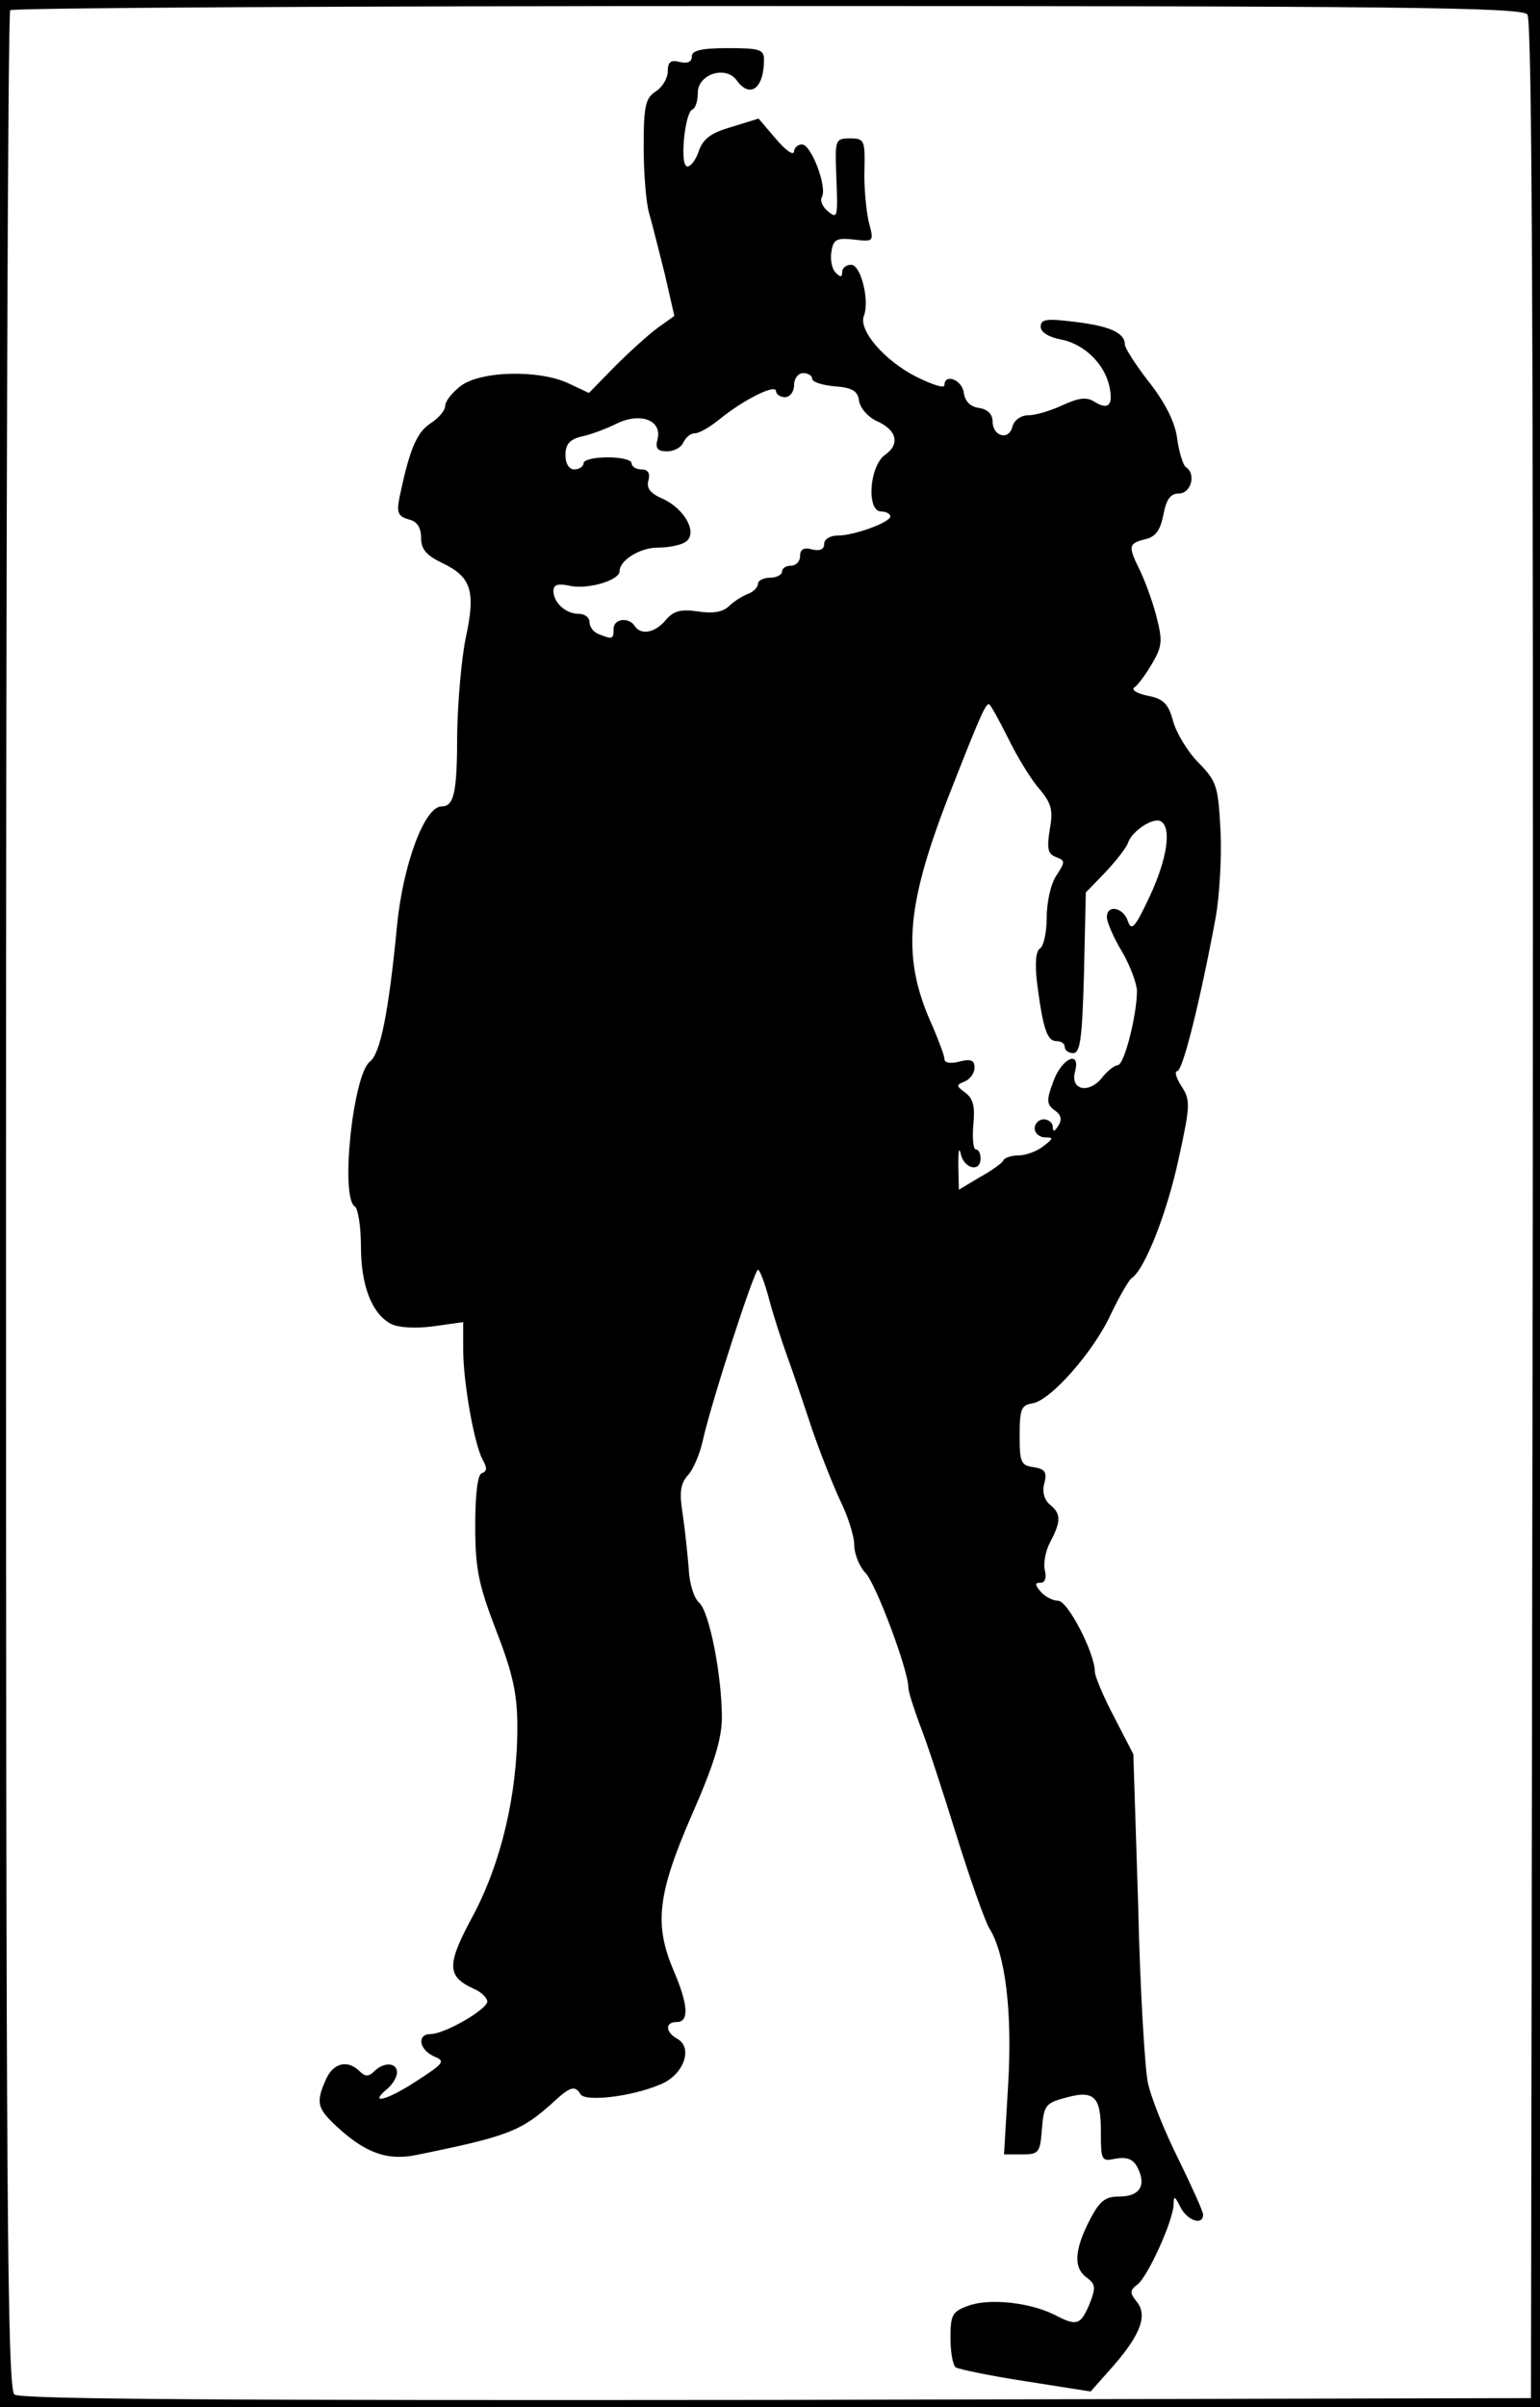
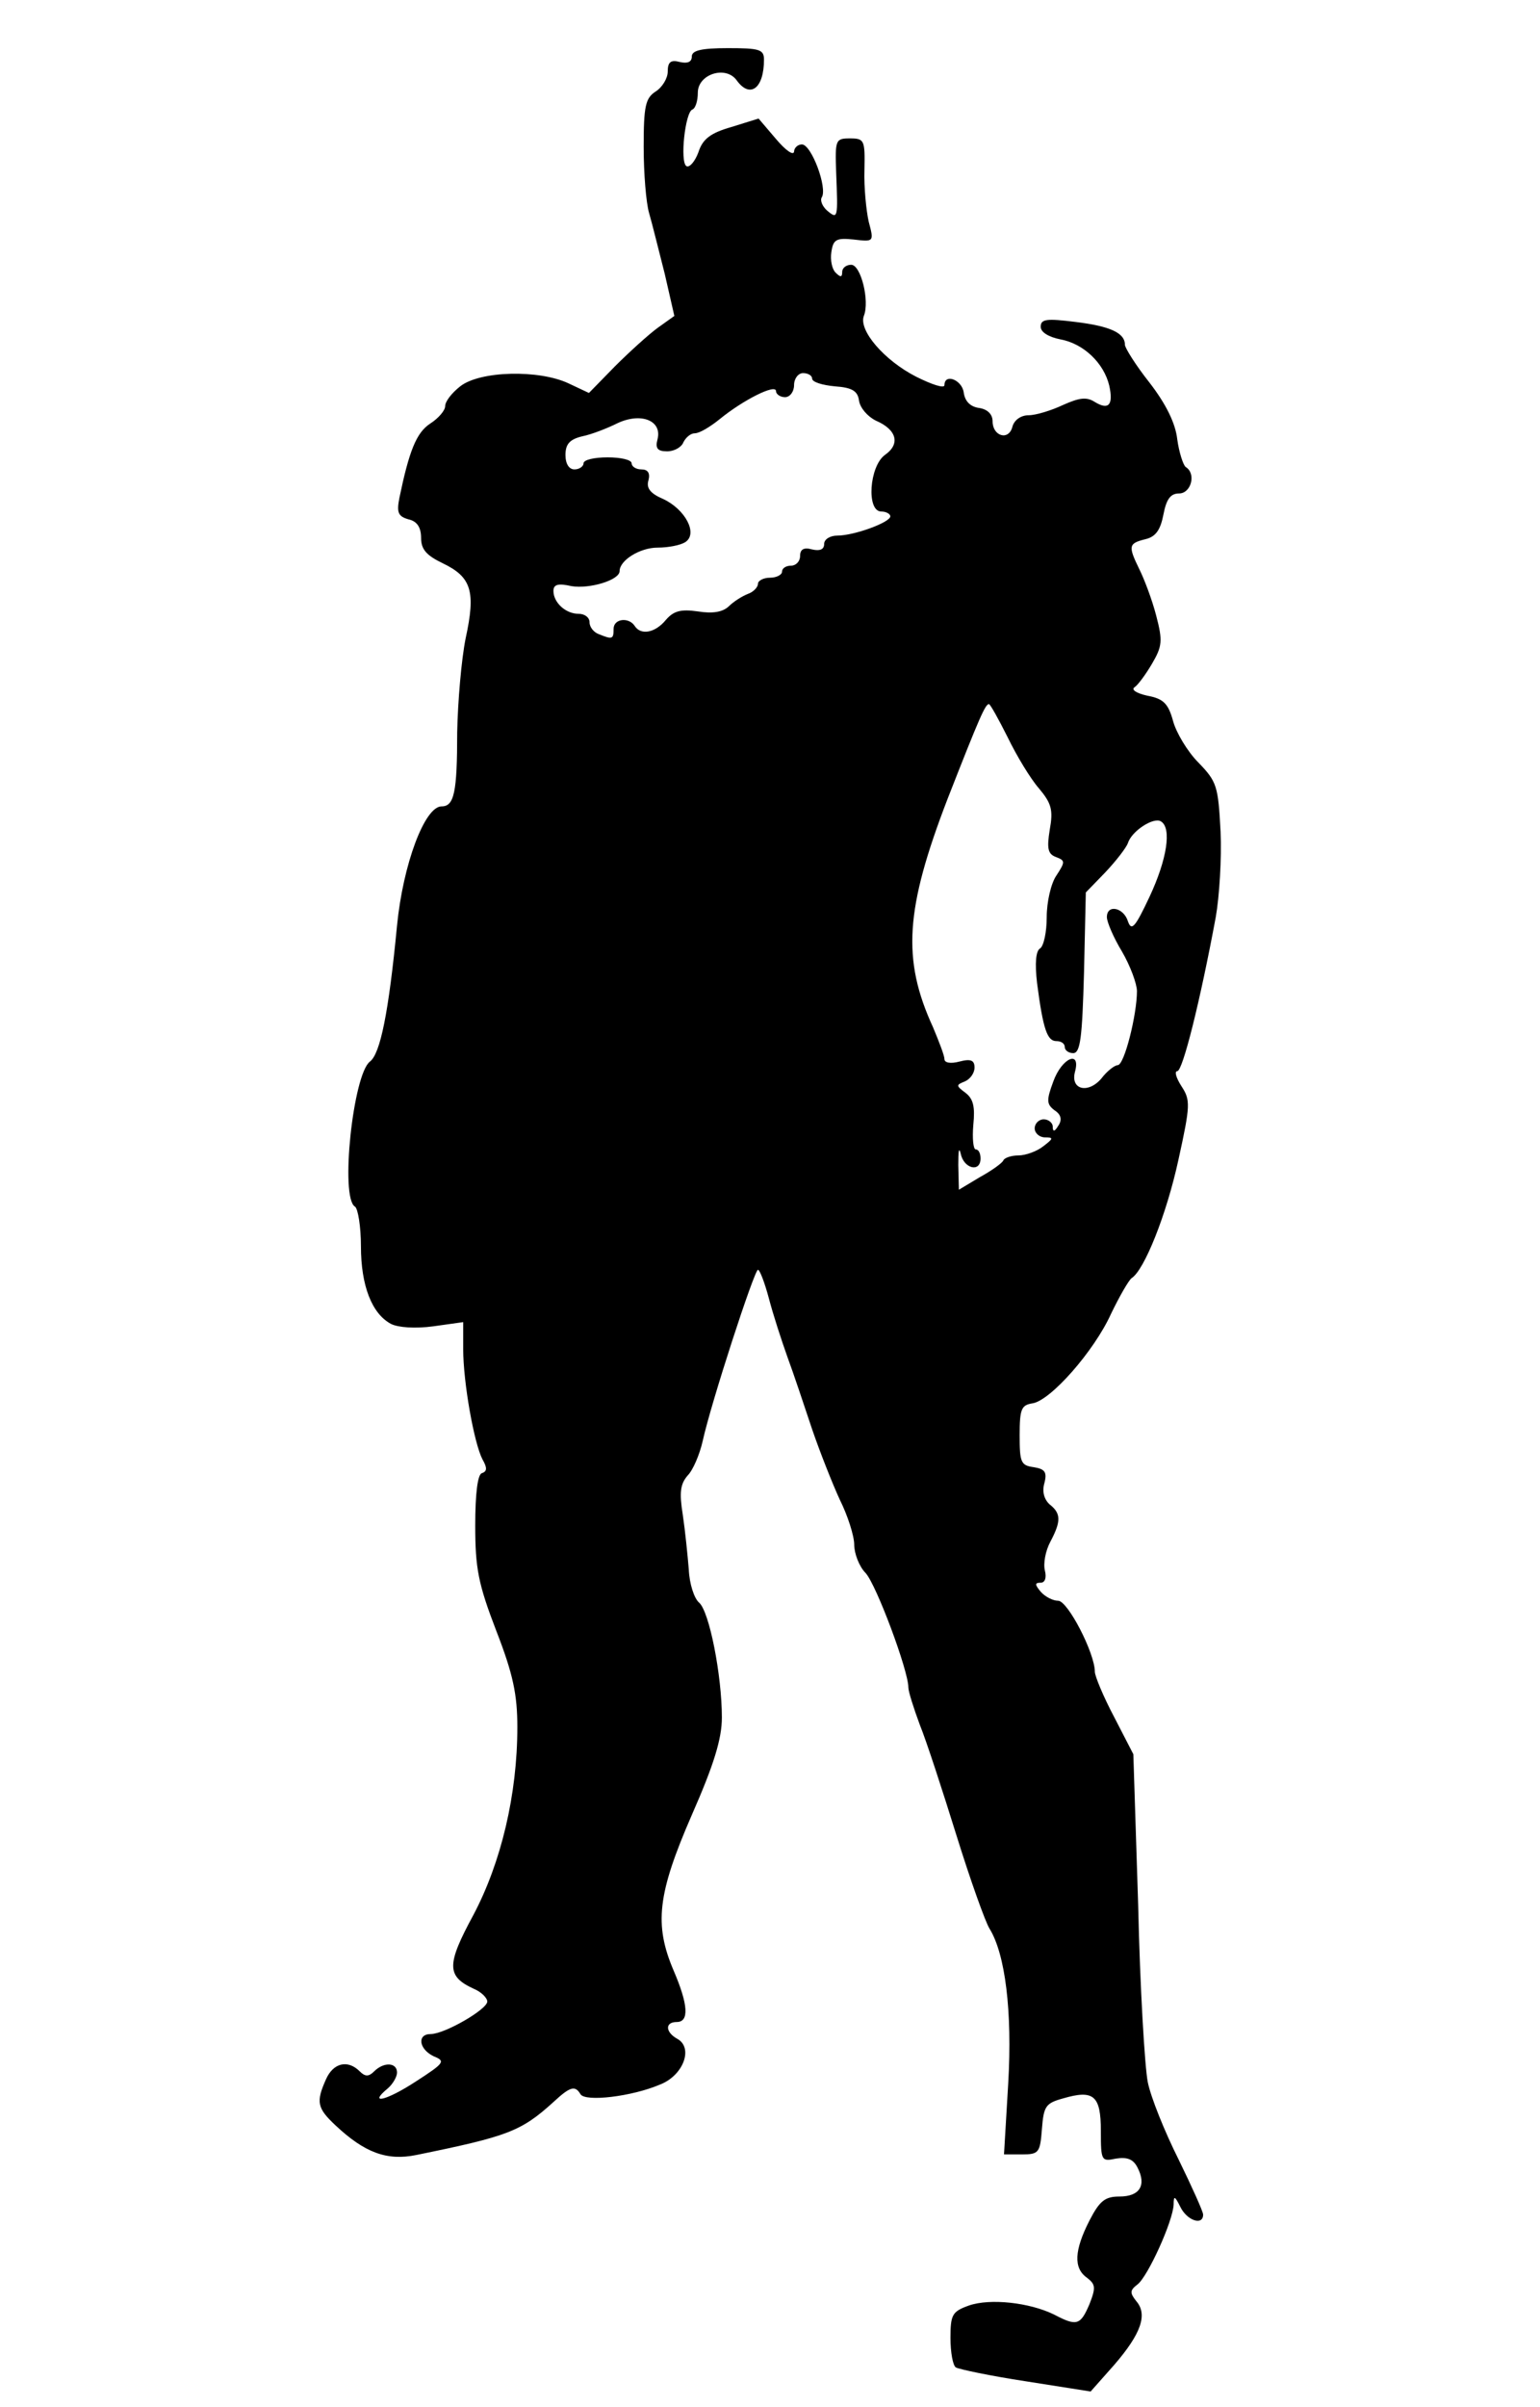
<svg xmlns="http://www.w3.org/2000/svg" version="1.0" width="256pt" height="400pt" viewBox="0 0 256 400" preserveAspectRatio="xMidYMid meet">
  <g transform="translate(0,400) scale(0.1,-0.1)" fill="#000000" stroke="none">
-     <path d="M0 2000 l0 -2000 1280 0 1280 0 0 2000 0 2000 -1280 0 -1280 0 0 -2000z m2539 1976 c8 -10 10 -536 9 -1987 l-3 -1974 -1254 -3 c-918 -1 -1257 1 -1267 9 -12 10 -14 335 -14 1984 0 1084 3 1975 7 1978 3 4 570 7 1258 7 1042 0 1254 -2 1264 -14z" />
    <path d="M1150 3906 c0 -9 -7 -12 -20 -9 -15 4 -20 0 -20 -16 0 -11 -9 -26 -20 -33 -17 -11 -20 -24 -20 -92 0 -44 4 -93 9 -110 5 -17 16 -62 26 -101 l16 -70 -28 -20 c-15 -11 -47 -40 -71 -64 l-43 -44 -34 16 c-49 23 -147 21 -180 -5 -14 -11 -25 -25 -25 -33 0 -7 -11 -20 -25 -29 -23 -15 -35 -46 -51 -123 -5 -25 -2 -31 15 -36 14 -3 21 -13 21 -31 0 -19 9 -29 36 -42 48 -23 55 -47 38 -125 -7 -35 -13 -105 -14 -156 0 -100 -5 -123 -26 -123 -28 0 -64 -96 -74 -198 -14 -146 -28 -213 -45 -226 -28 -21 -50 -226 -25 -241 5 -3 10 -33 10 -66 0 -65 18 -112 50 -129 12 -6 40 -8 70 -4 l50 7 0 -45 c0 -55 18 -156 32 -183 8 -14 8 -20 -1 -23 -7 -2 -11 -34 -11 -87 0 -71 5 -97 35 -175 28 -72 35 -106 35 -160 0 -112 -27 -225 -73 -312 -45 -83 -45 -102 1 -123 12 -5 22 -15 22 -21 0 -13 -71 -54 -94 -54 -23 0 -20 -25 5 -37 20 -8 18 -11 -30 -42 -49 -32 -80 -39 -46 -11 8 7 15 19 15 26 0 17 -22 18 -38 2 -9 -9 -15 -9 -24 0 -20 20 -44 14 -56 -13 -17 -38 -15 -48 16 -77 48 -45 85 -59 134 -49 152 31 174 39 228 88 28 26 36 28 45 13 8 -13 85 -4 132 16 39 15 56 61 29 76 -20 11 -21 28 -1 28 21 0 19 29 -5 85 -33 77 -27 128 30 259 37 84 50 127 50 162 0 70 -21 177 -38 191 -8 7 -16 31 -17 55 -2 24 -6 64 -10 91 -6 37 -4 51 8 65 9 9 20 35 25 57 14 64 86 285 92 285 3 0 11 -21 18 -47 7 -27 21 -70 31 -98 10 -27 28 -81 41 -120 13 -38 34 -91 46 -117 13 -26 24 -60 24 -75 0 -14 8 -36 19 -47 18 -20 71 -162 71 -190 0 -7 9 -35 19 -62 11 -27 38 -110 61 -184 23 -74 48 -144 55 -155 26 -42 38 -137 31 -257 l-7 -118 30 0 c28 0 30 3 33 42 3 38 6 43 35 51 51 15 63 5 63 -54 0 -50 1 -51 25 -46 19 3 29 -1 36 -15 15 -29 4 -48 -30 -48 -24 0 -33 -7 -50 -40 -25 -49 -27 -79 -4 -95 14 -11 15 -16 4 -44 -15 -35 -21 -37 -59 -17 -41 20 -106 27 -141 15 -28 -10 -31 -15 -31 -54 0 -24 4 -46 9 -49 5 -3 57 -14 116 -23 l108 -17 39 44 c45 52 56 84 37 106 -11 14 -11 18 2 28 17 13 59 105 60 133 0 15 2 14 11 -4 11 -23 38 -32 38 -13 0 5 -19 47 -41 92 -23 46 -46 103 -51 128 -5 25 -13 158 -16 295 l-8 250 -32 62 c-18 34 -32 68 -32 75 0 31 -45 118 -61 118 -9 0 -22 7 -29 15 -10 12 -10 15 0 15 7 0 10 8 7 20 -3 12 1 33 9 48 18 34 18 47 -1 62 -9 8 -13 21 -9 35 5 19 1 24 -18 27 -21 3 -23 8 -23 53 0 44 3 50 21 53 30 4 103 87 131 149 14 29 29 55 34 59 21 13 58 105 78 197 20 91 20 99 5 122 -9 14 -12 25 -7 25 9 0 38 116 64 256 6 34 10 98 8 142 -4 76 -6 83 -37 115 -18 18 -37 50 -42 69 -8 29 -16 37 -43 42 -18 4 -27 10 -21 14 6 4 19 22 29 39 17 29 18 38 7 80 -7 27 -20 61 -28 77 -19 39 -18 43 10 50 17 4 25 15 30 41 5 26 12 35 26 35 20 0 29 33 11 44 -4 3 -11 24 -14 46 -3 27 -19 59 -46 94 -23 29 -41 58 -41 63 0 20 -25 31 -82 38 -48 6 -58 5 -58 -8 0 -9 13 -17 33 -21 38 -7 72 -39 81 -77 7 -32 -1 -41 -24 -27 -14 9 -26 7 -53 -5 -19 -9 -45 -17 -57 -17 -13 0 -24 -8 -27 -19 -6 -24 -33 -16 -33 9 0 12 -9 20 -22 22 -15 2 -24 11 -26 26 -3 21 -32 32 -32 12 0 -6 -21 1 -47 14 -53 27 -96 77 -87 101 10 25 -5 85 -21 85 -8 0 -15 -5 -15 -12 0 -9 -3 -9 -11 -1 -6 6 -9 21 -7 34 3 21 8 24 37 21 34 -4 34 -4 25 30 -4 18 -8 57 -7 86 1 49 0 52 -24 52 -24 0 -25 -2 -23 -57 3 -76 3 -78 -15 -63 -8 7 -12 17 -9 22 10 15 -17 88 -33 88 -7 0 -13 -6 -13 -12 -1 -7 -14 2 -30 21 l-29 34 -45 -14 c-35 -10 -48 -20 -55 -42 -6 -16 -15 -26 -20 -23 -11 7 -2 90 10 94 5 2 9 14 9 28 0 31 47 46 65 20 22 -30 45 -13 45 35 0 17 -8 19 -60 19 -45 0 -60 -4 -60 -14z m200 -535 c0 -6 17 -11 38 -13 29 -2 38 -8 40 -24 2 -12 14 -26 28 -33 35 -15 41 -39 15 -57 -26 -19 -31 -94 -6 -94 8 0 15 -4 15 -8 0 -10 -60 -32 -88 -32 -12 0 -22 -6 -22 -14 0 -9 -7 -12 -20 -9 -14 4 -20 0 -20 -11 0 -9 -7 -16 -15 -16 -8 0 -15 -4 -15 -10 0 -5 -9 -10 -20 -10 -11 0 -20 -5 -20 -10 0 -6 -8 -14 -17 -17 -10 -4 -24 -13 -32 -21 -10 -9 -26 -12 -51 -8 -28 4 -40 1 -53 -14 -18 -22 -42 -26 -52 -10 -10 15 -35 12 -35 -5 0 -17 -2 -18 -24 -9 -9 3 -16 12 -16 20 0 8 -8 14 -18 14 -22 0 -42 19 -42 38 0 11 8 13 30 8 30 -5 80 10 80 25 0 18 34 39 63 39 18 0 38 4 46 9 22 14 0 55 -37 72 -21 9 -28 18 -24 31 3 12 -1 18 -12 18 -9 0 -16 5 -16 10 0 6 -18 10 -40 10 -22 0 -40 -4 -40 -10 0 -5 -7 -10 -15 -10 -9 0 -15 9 -15 24 0 18 7 26 28 31 15 3 41 13 59 22 39 18 74 4 66 -27 -4 -15 0 -20 16 -20 12 0 24 7 27 15 4 8 12 15 19 15 8 0 26 11 42 24 38 31 93 59 93 46 0 -5 7 -10 15 -10 8 0 15 9 15 20 0 11 7 20 15 20 8 0 15 -4 15 -9z m325 -596 c15 -31 38 -69 52 -85 21 -25 24 -36 18 -69 -5 -31 -3 -40 10 -45 16 -6 16 -8 1 -31 -9 -13 -16 -44 -16 -69 0 -25 -5 -48 -11 -52 -7 -4 -9 -24 -5 -58 10 -77 17 -96 32 -96 8 0 14 -4 14 -10 0 -5 6 -10 14 -10 12 0 15 26 18 134 l3 133 32 33 c18 19 35 41 38 49 6 20 43 44 55 36 18 -11 10 -63 -19 -125 -24 -51 -30 -58 -36 -41 -7 23 -35 29 -35 7 0 -8 11 -34 25 -57 14 -24 25 -54 25 -66 0 -39 -21 -123 -32 -123 -5 0 -18 -10 -27 -22 -22 -26 -52 -19 -44 11 10 37 -22 23 -36 -16 -12 -32 -11 -38 2 -48 11 -7 13 -16 6 -26 -6 -10 -9 -10 -9 -1 0 6 -7 12 -15 12 -8 0 -15 -7 -15 -15 0 -8 8 -15 17 -15 15 0 14 -2 -3 -15 -10 -8 -29 -15 -41 -15 -12 0 -23 -4 -25 -8 -1 -4 -19 -17 -39 -28 l-35 -21 -1 41 c0 23 1 31 4 19 5 -25 33 -32 33 -8 0 8 -3 15 -8 15 -4 0 -6 18 -4 41 3 30 0 43 -13 53 -16 12 -16 13 -1 19 9 4 16 14 16 23 0 12 -6 15 -25 10 -15 -4 -25 -2 -25 4 0 6 -9 29 -19 53 -52 113 -46 197 24 379 54 138 63 158 69 158 2 0 16 -25 31 -55z" />
  </g>
</svg>